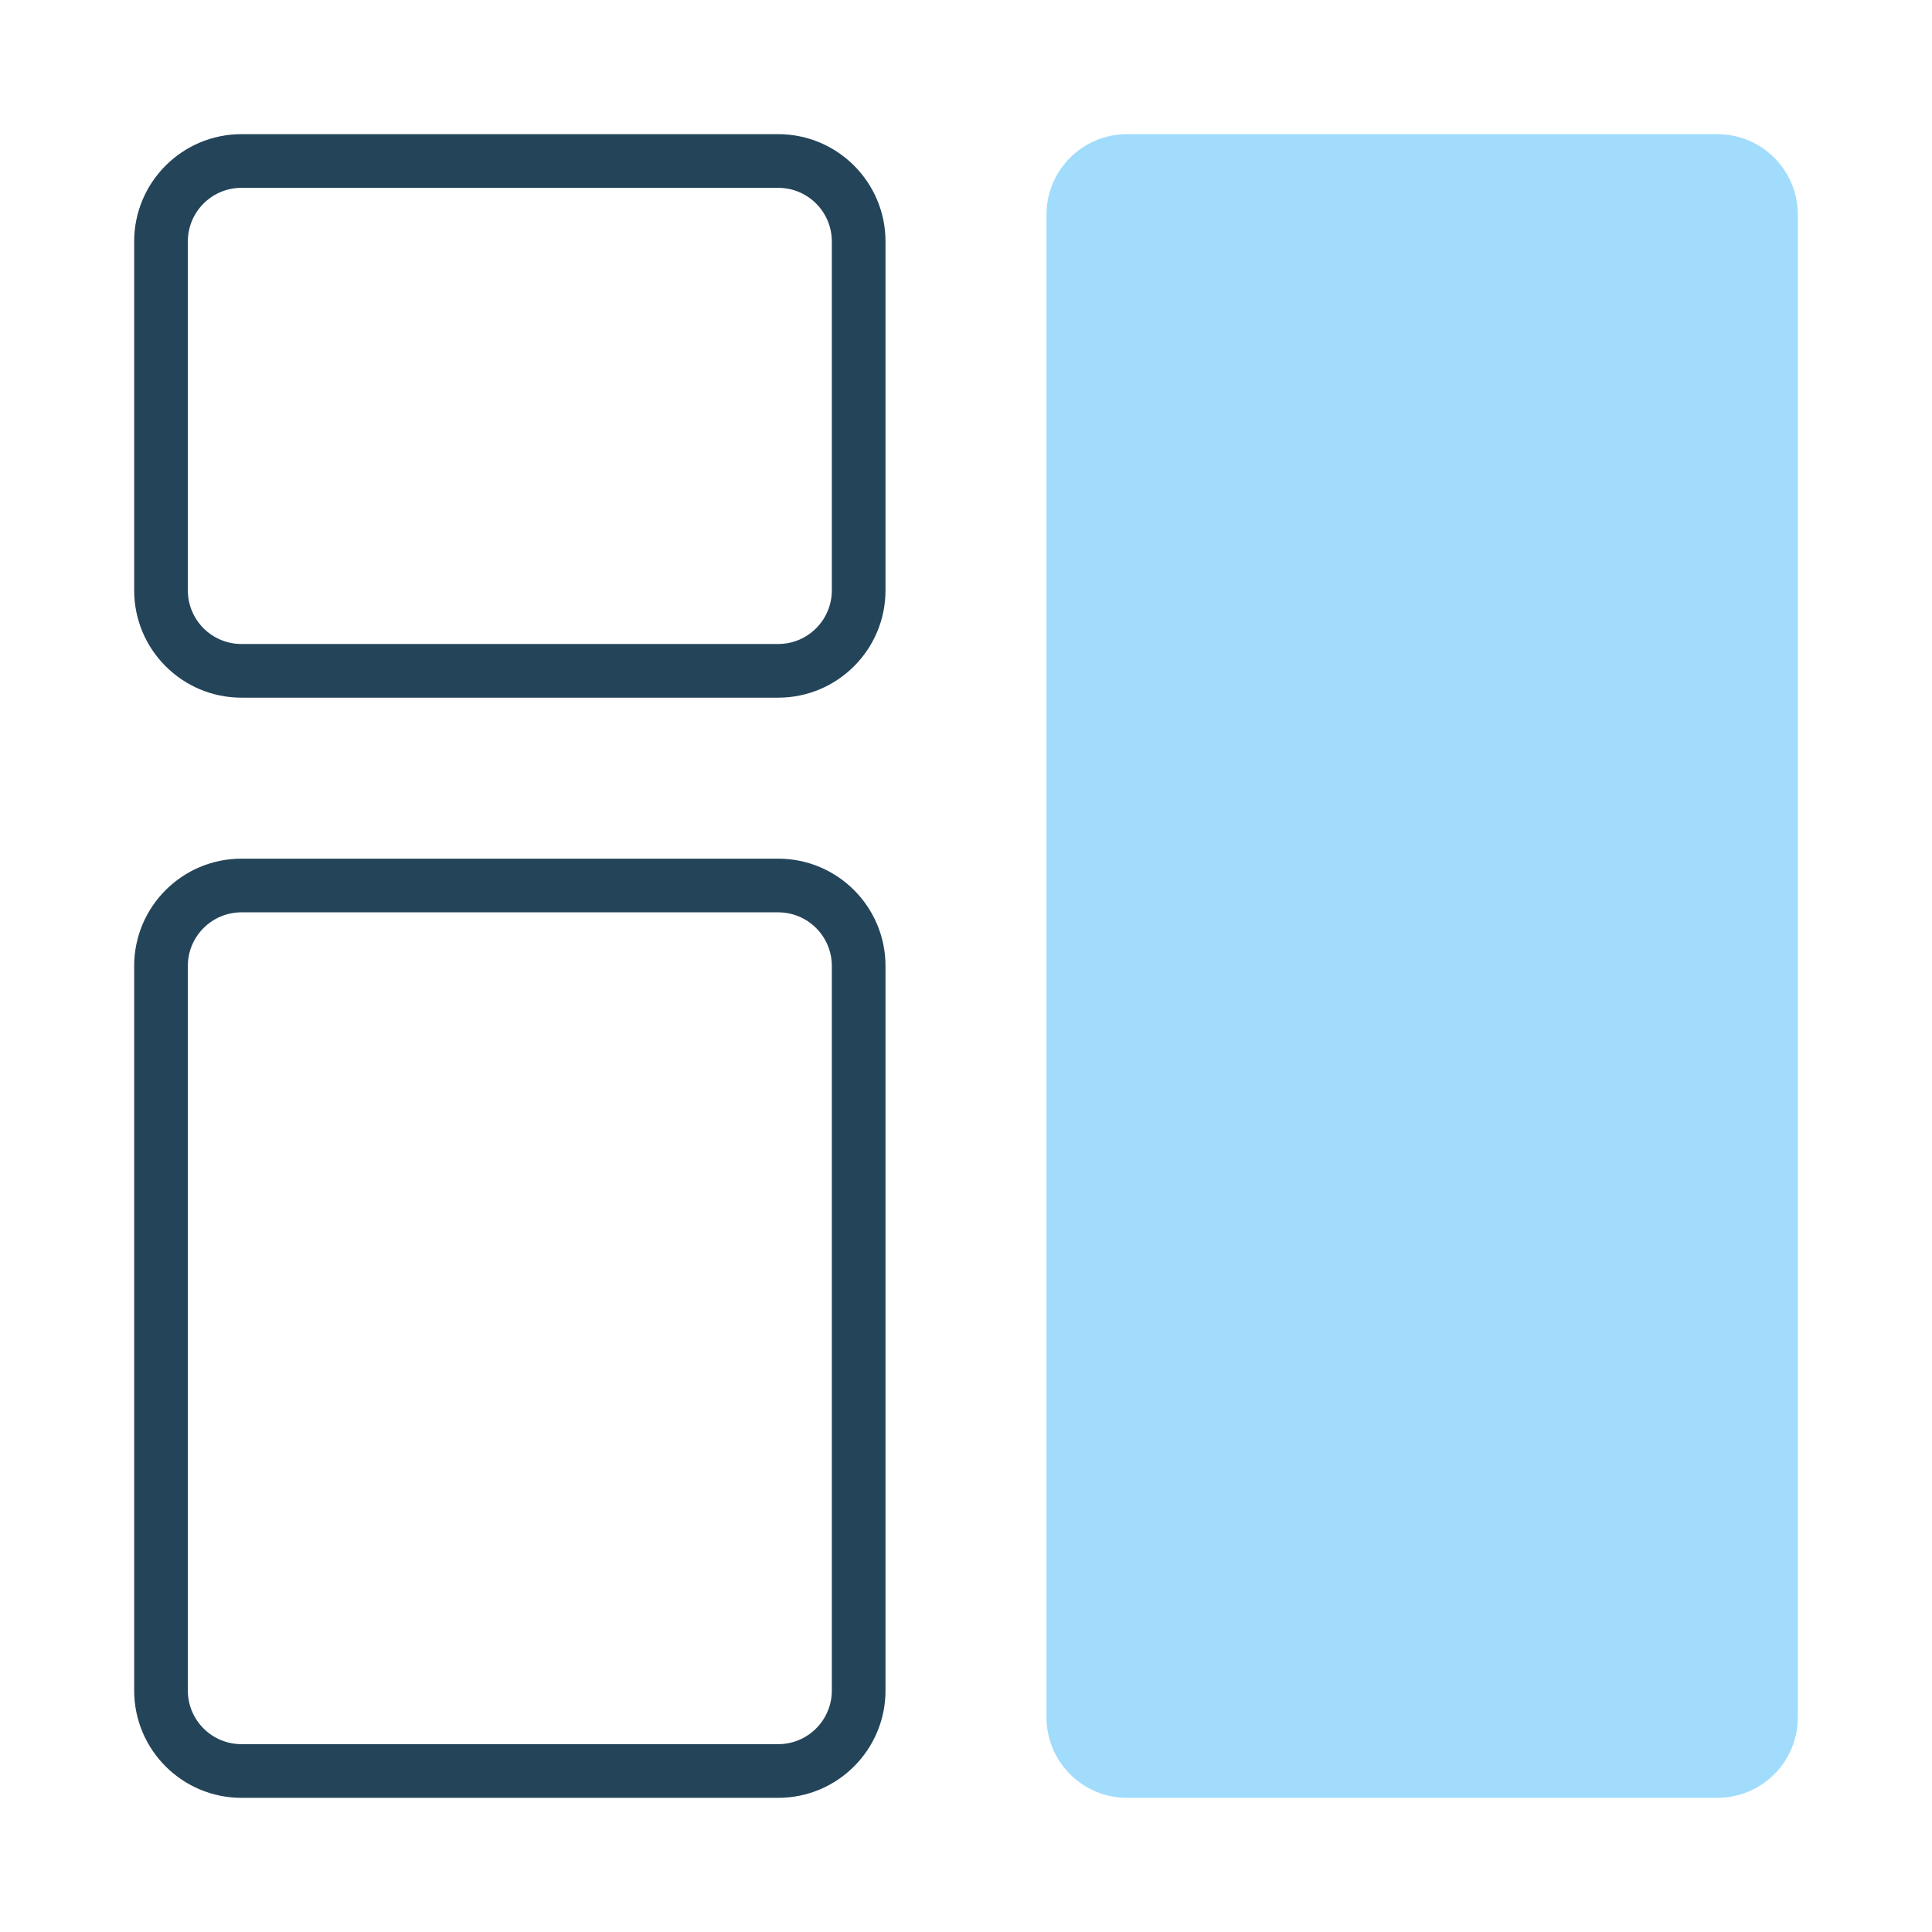
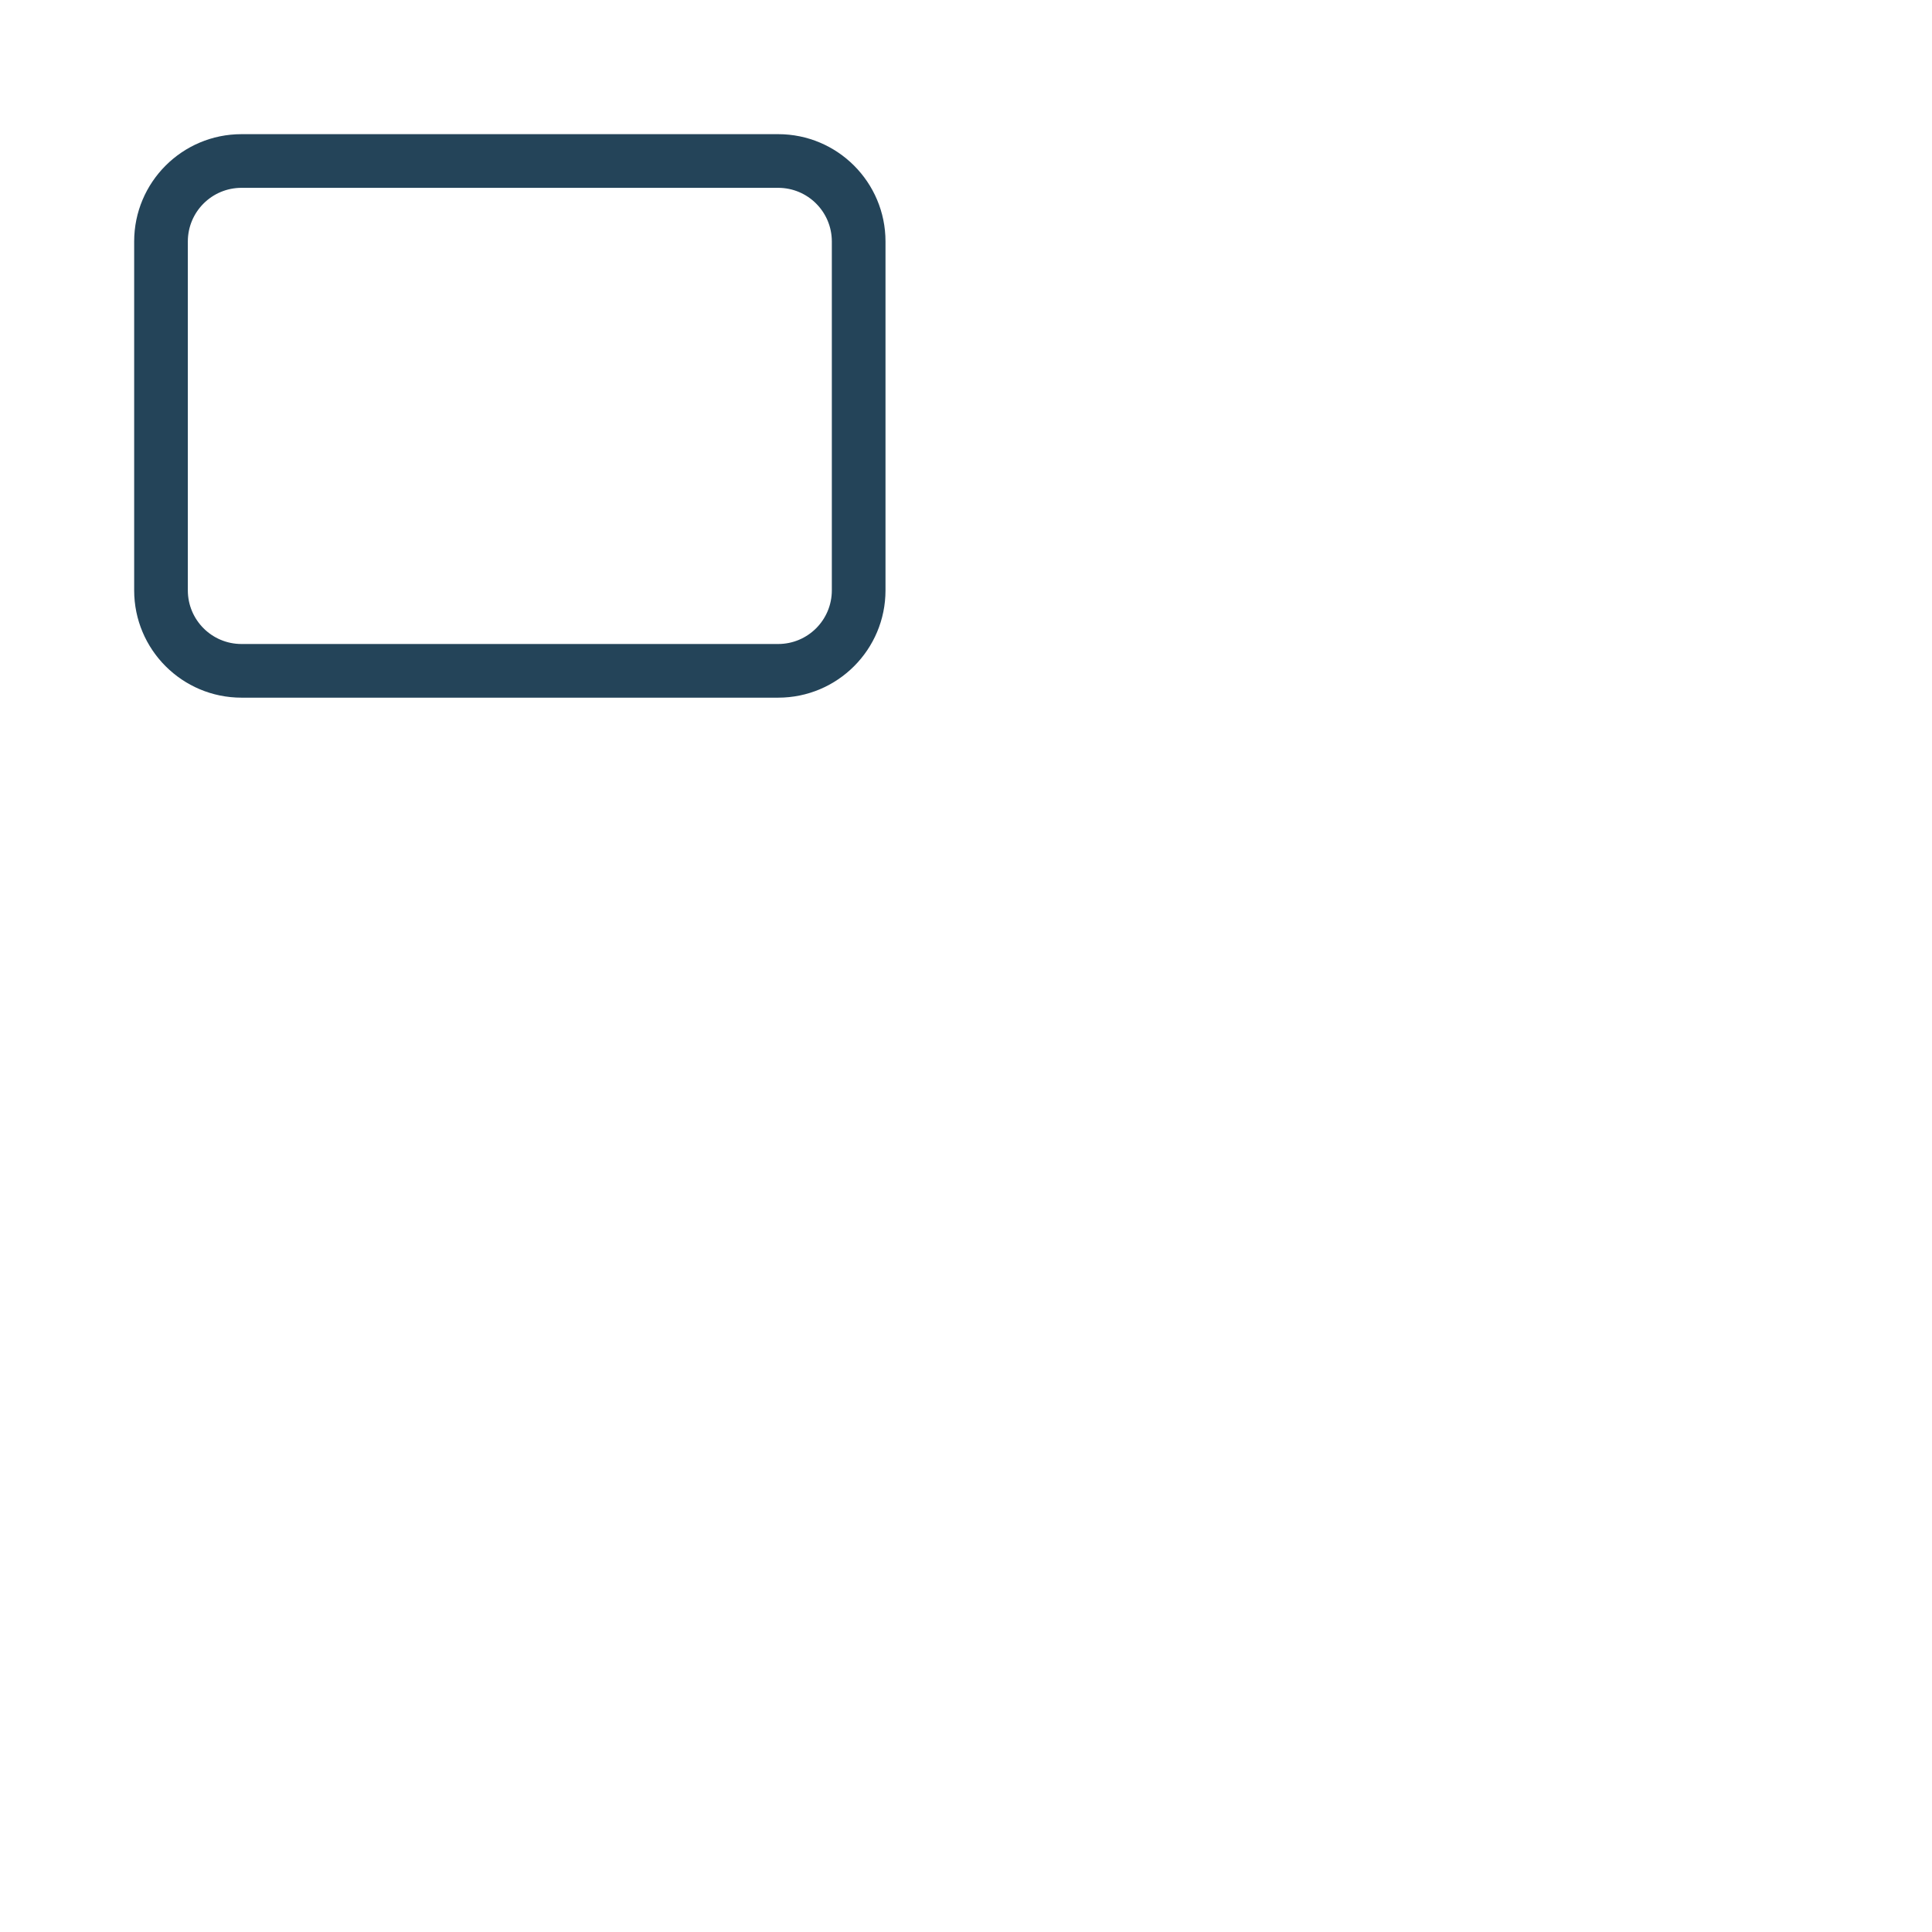
<svg xmlns="http://www.w3.org/2000/svg" width="72" height="72" viewBox="0 0 72 72" fill="none">
  <path fill-rule="evenodd" clip-rule="evenodd" d="M29 7H9C7.895 7 7 7.895 7 9V22C7 23.105 7.895 24 9 24H29C30.105 24 31 23.105 31 22V9C31 7.895 30.105 7 29 7ZM9 5C6.791 5 5 6.791 5 9V22C5 24.209 6.791 26 9 26H29C31.209 26 33 24.209 33 22V9C33 6.791 31.209 5 29 5H9Z" fill="#244459" />
-   <path fill-rule="evenodd" clip-rule="evenodd" d="M29 34H9C7.895 34 7 34.895 7 36V63C7 64.105 7.895 65 9 65H29C30.105 65 31 64.105 31 63V36C31 34.895 30.105 34 29 34ZM9 32C6.791 32 5 33.791 5 36V63C5 65.209 6.791 67 9 67H29C31.209 67 33 65.209 33 63V36C33 33.791 31.209 32 29 32H9Z" fill="#244459" />
-   <path d="M39 8C39 6.343 40.343 5 42 5H64C65.657 5 67 6.343 67 8V64C67 65.657 65.657 67 64 67H42C40.343 67 39 65.657 39 64V8Z" fill="#A1DCFC" />
</svg>